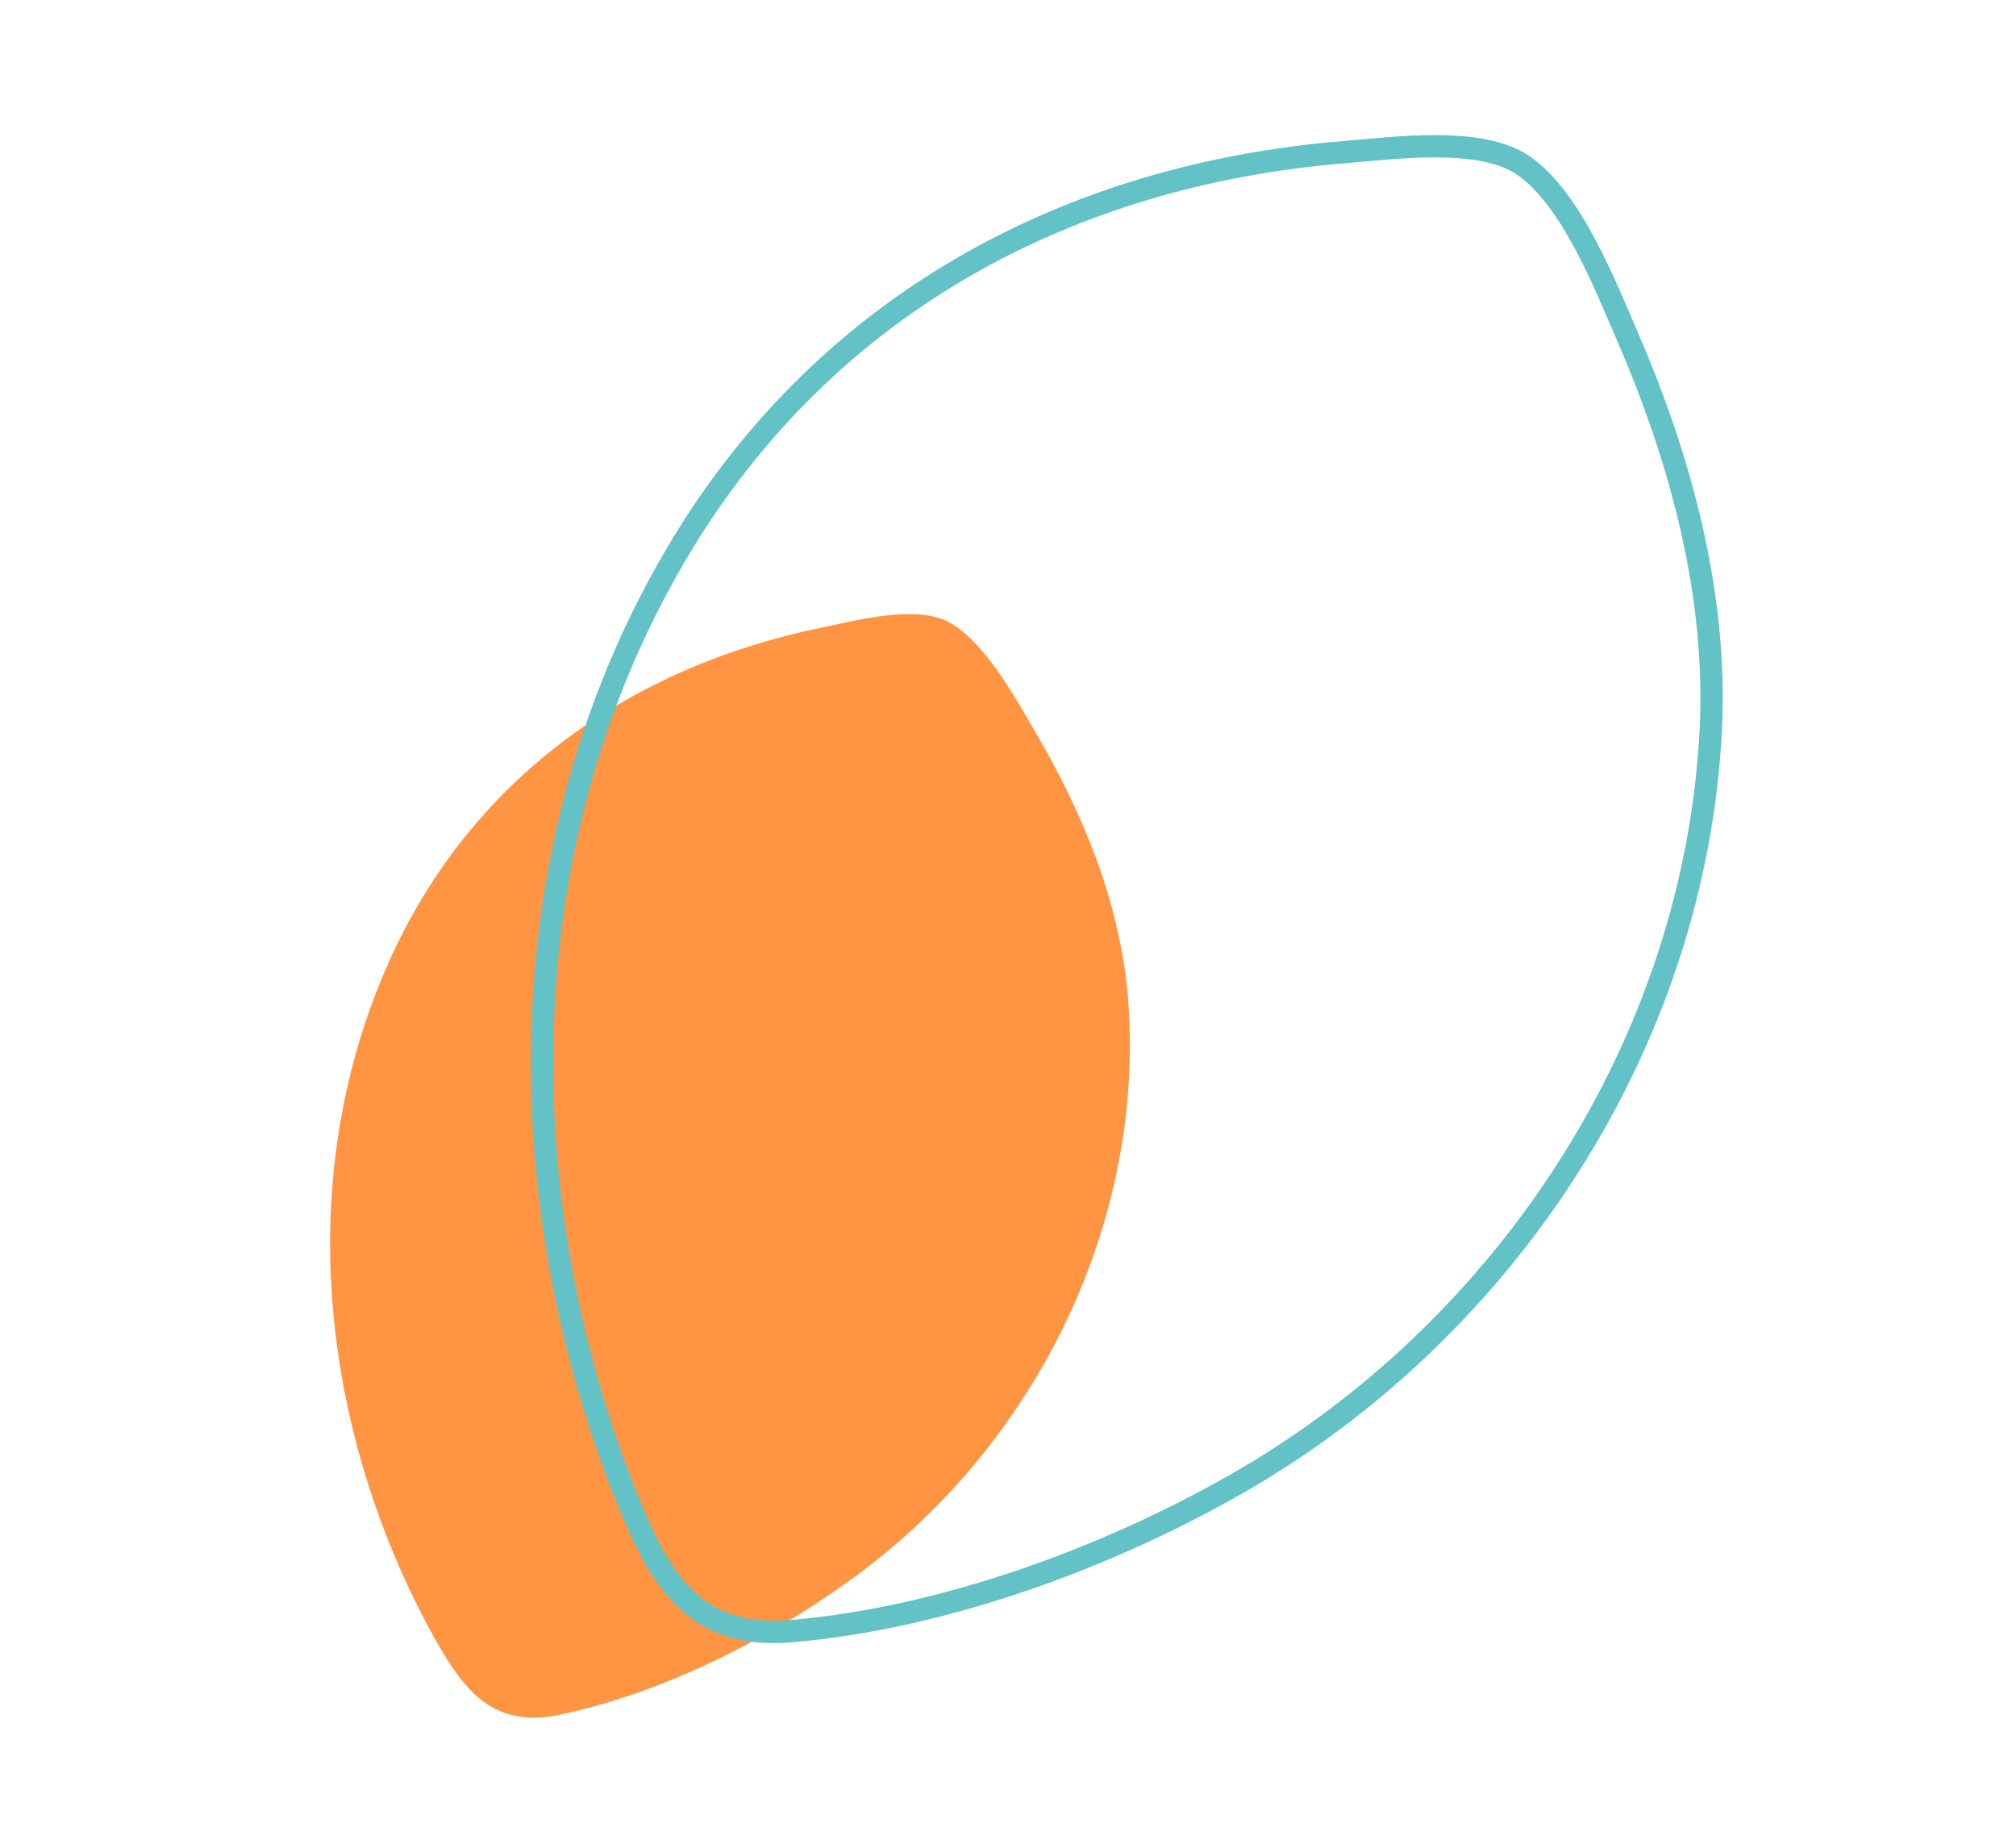
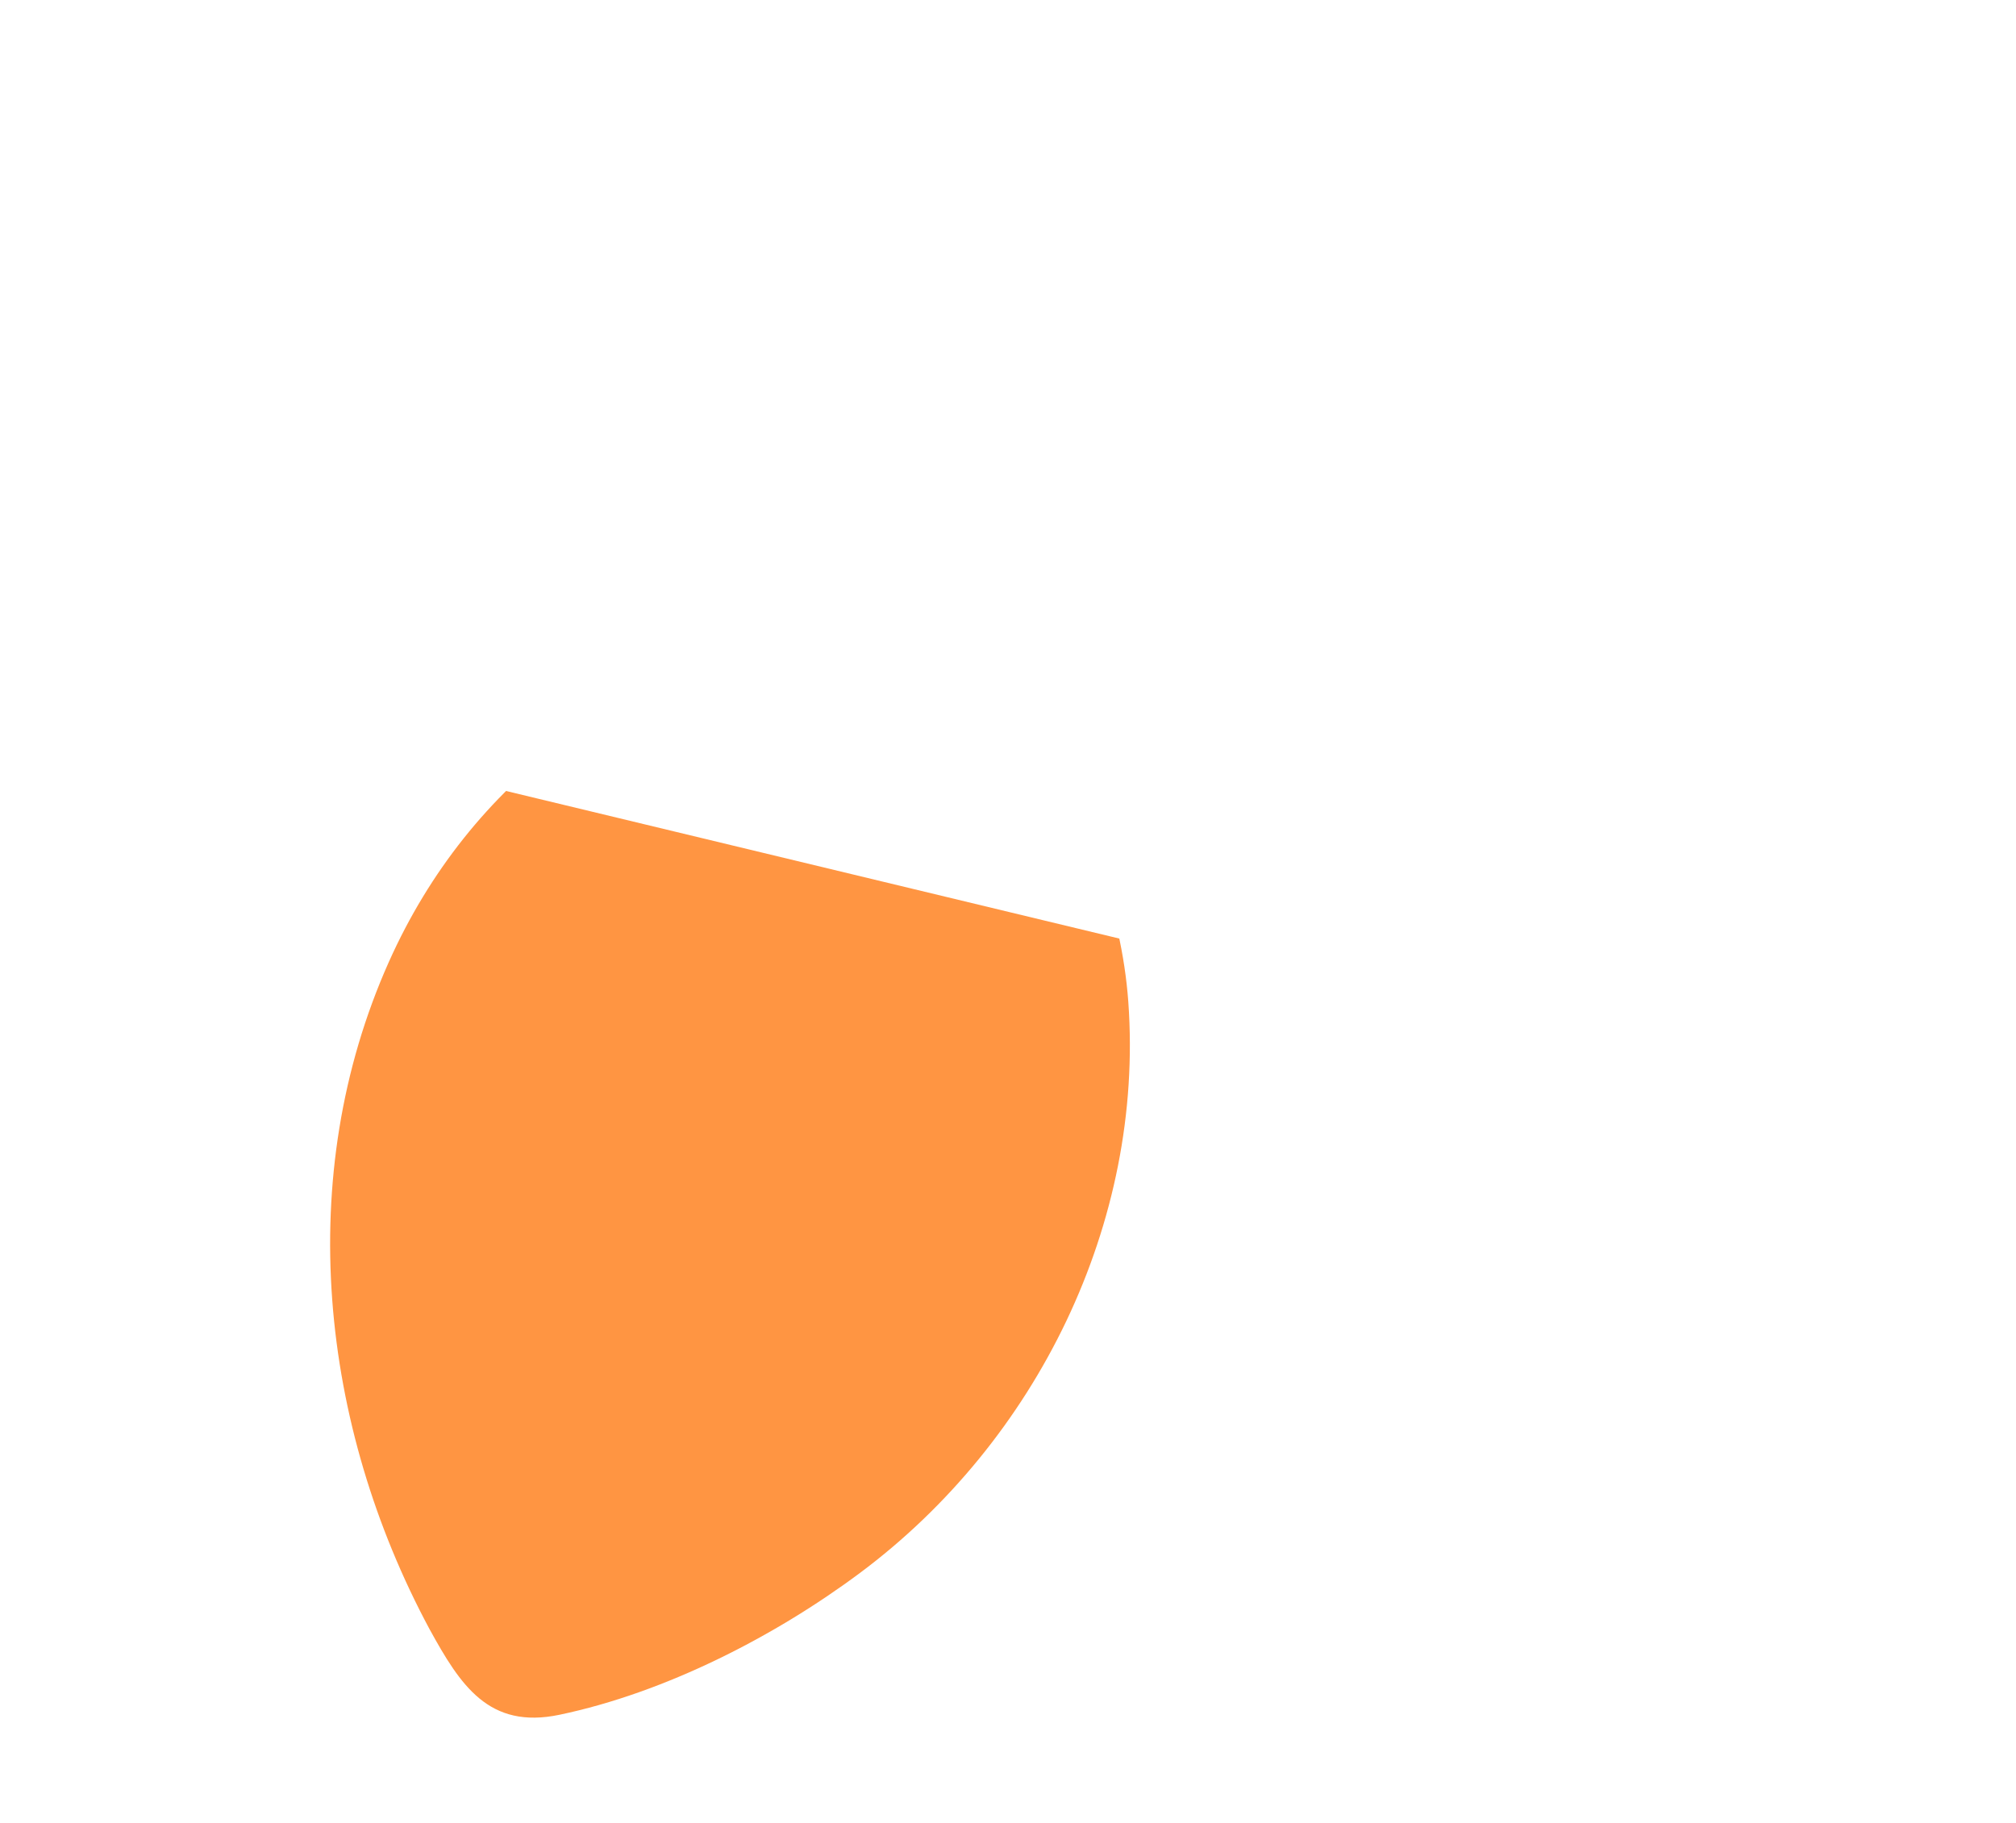
<svg xmlns="http://www.w3.org/2000/svg" width="632.654" height="572.067" viewBox="0 0 632.654 572.067">
  <defs>
    <clipPath id="clip-path">
-       <path id="Tracé_68" d="M0,418.838H396.464V-97.171H0Z" transform="translate(0 97.171)" fill="none" />
+       <path id="Tracé_68" d="M0,418.838H396.464V-97.171Z" transform="translate(0 97.171)" fill="none" />
    </clipPath>
  </defs>
  <g id="graph-orange" transform="translate(-1361 -1634.297)">
    <g id="Groupe_73" transform="matrix(0.407, 0.914, -0.914, 0.407, 1743.628, 1673.82)">
      <g id="Groupe_72" transform="translate(0 -97.171)" clip-path="url(#clip-path)">
        <g id="Groupe_70" transform="translate(87.879 225.468)">
          <path id="Tracé_66" d="M196.478,235.24c20.115-1.673,36.413-4.179,41.192-26.3,7.121-32.966,5.071-71.519-2.315-104.252C220.141,37.281,171.345-21.4,105.943-45.034,77.952-55.145,46.987-56.186,17.627-52.92c-12.315,1.375-33.4,2.91-43.635,11.04C-35.046-34.7-38.095-15.6-40.431-4.957-53.718,55.522-41.695,115.126.166,161.755c49.227,54.824,124,78.816,196.312,73.484" transform="translate(45.583 54.576)" fill="#ff9542" />
        </g>
      </g>
    </g>
-     <path id="Tracé_106" d="M296.527,355.026c28.43-2.364,51.463-5.907,58.218-37.166,10.064-46.592,7.168-101.08-3.272-147.342-21.5-95.271-90.467-178.2-182.9-211.609C129.012-55.38,85.249-56.851,43.753-52.235c-17.4,1.944-47.208,4.113-61.67,15.6C-30.691-26.485-35,.511-38.3,15.552c-18.778,85.477-1.786,169.715,57.377,235.618,69.573,77.484,175.254,111.392,277.452,103.857" transform="translate(1809.295 1714.097) rotate(73)" fill="none" stroke="#62c2c5" stroke-width="7" />
  </g>
</svg>